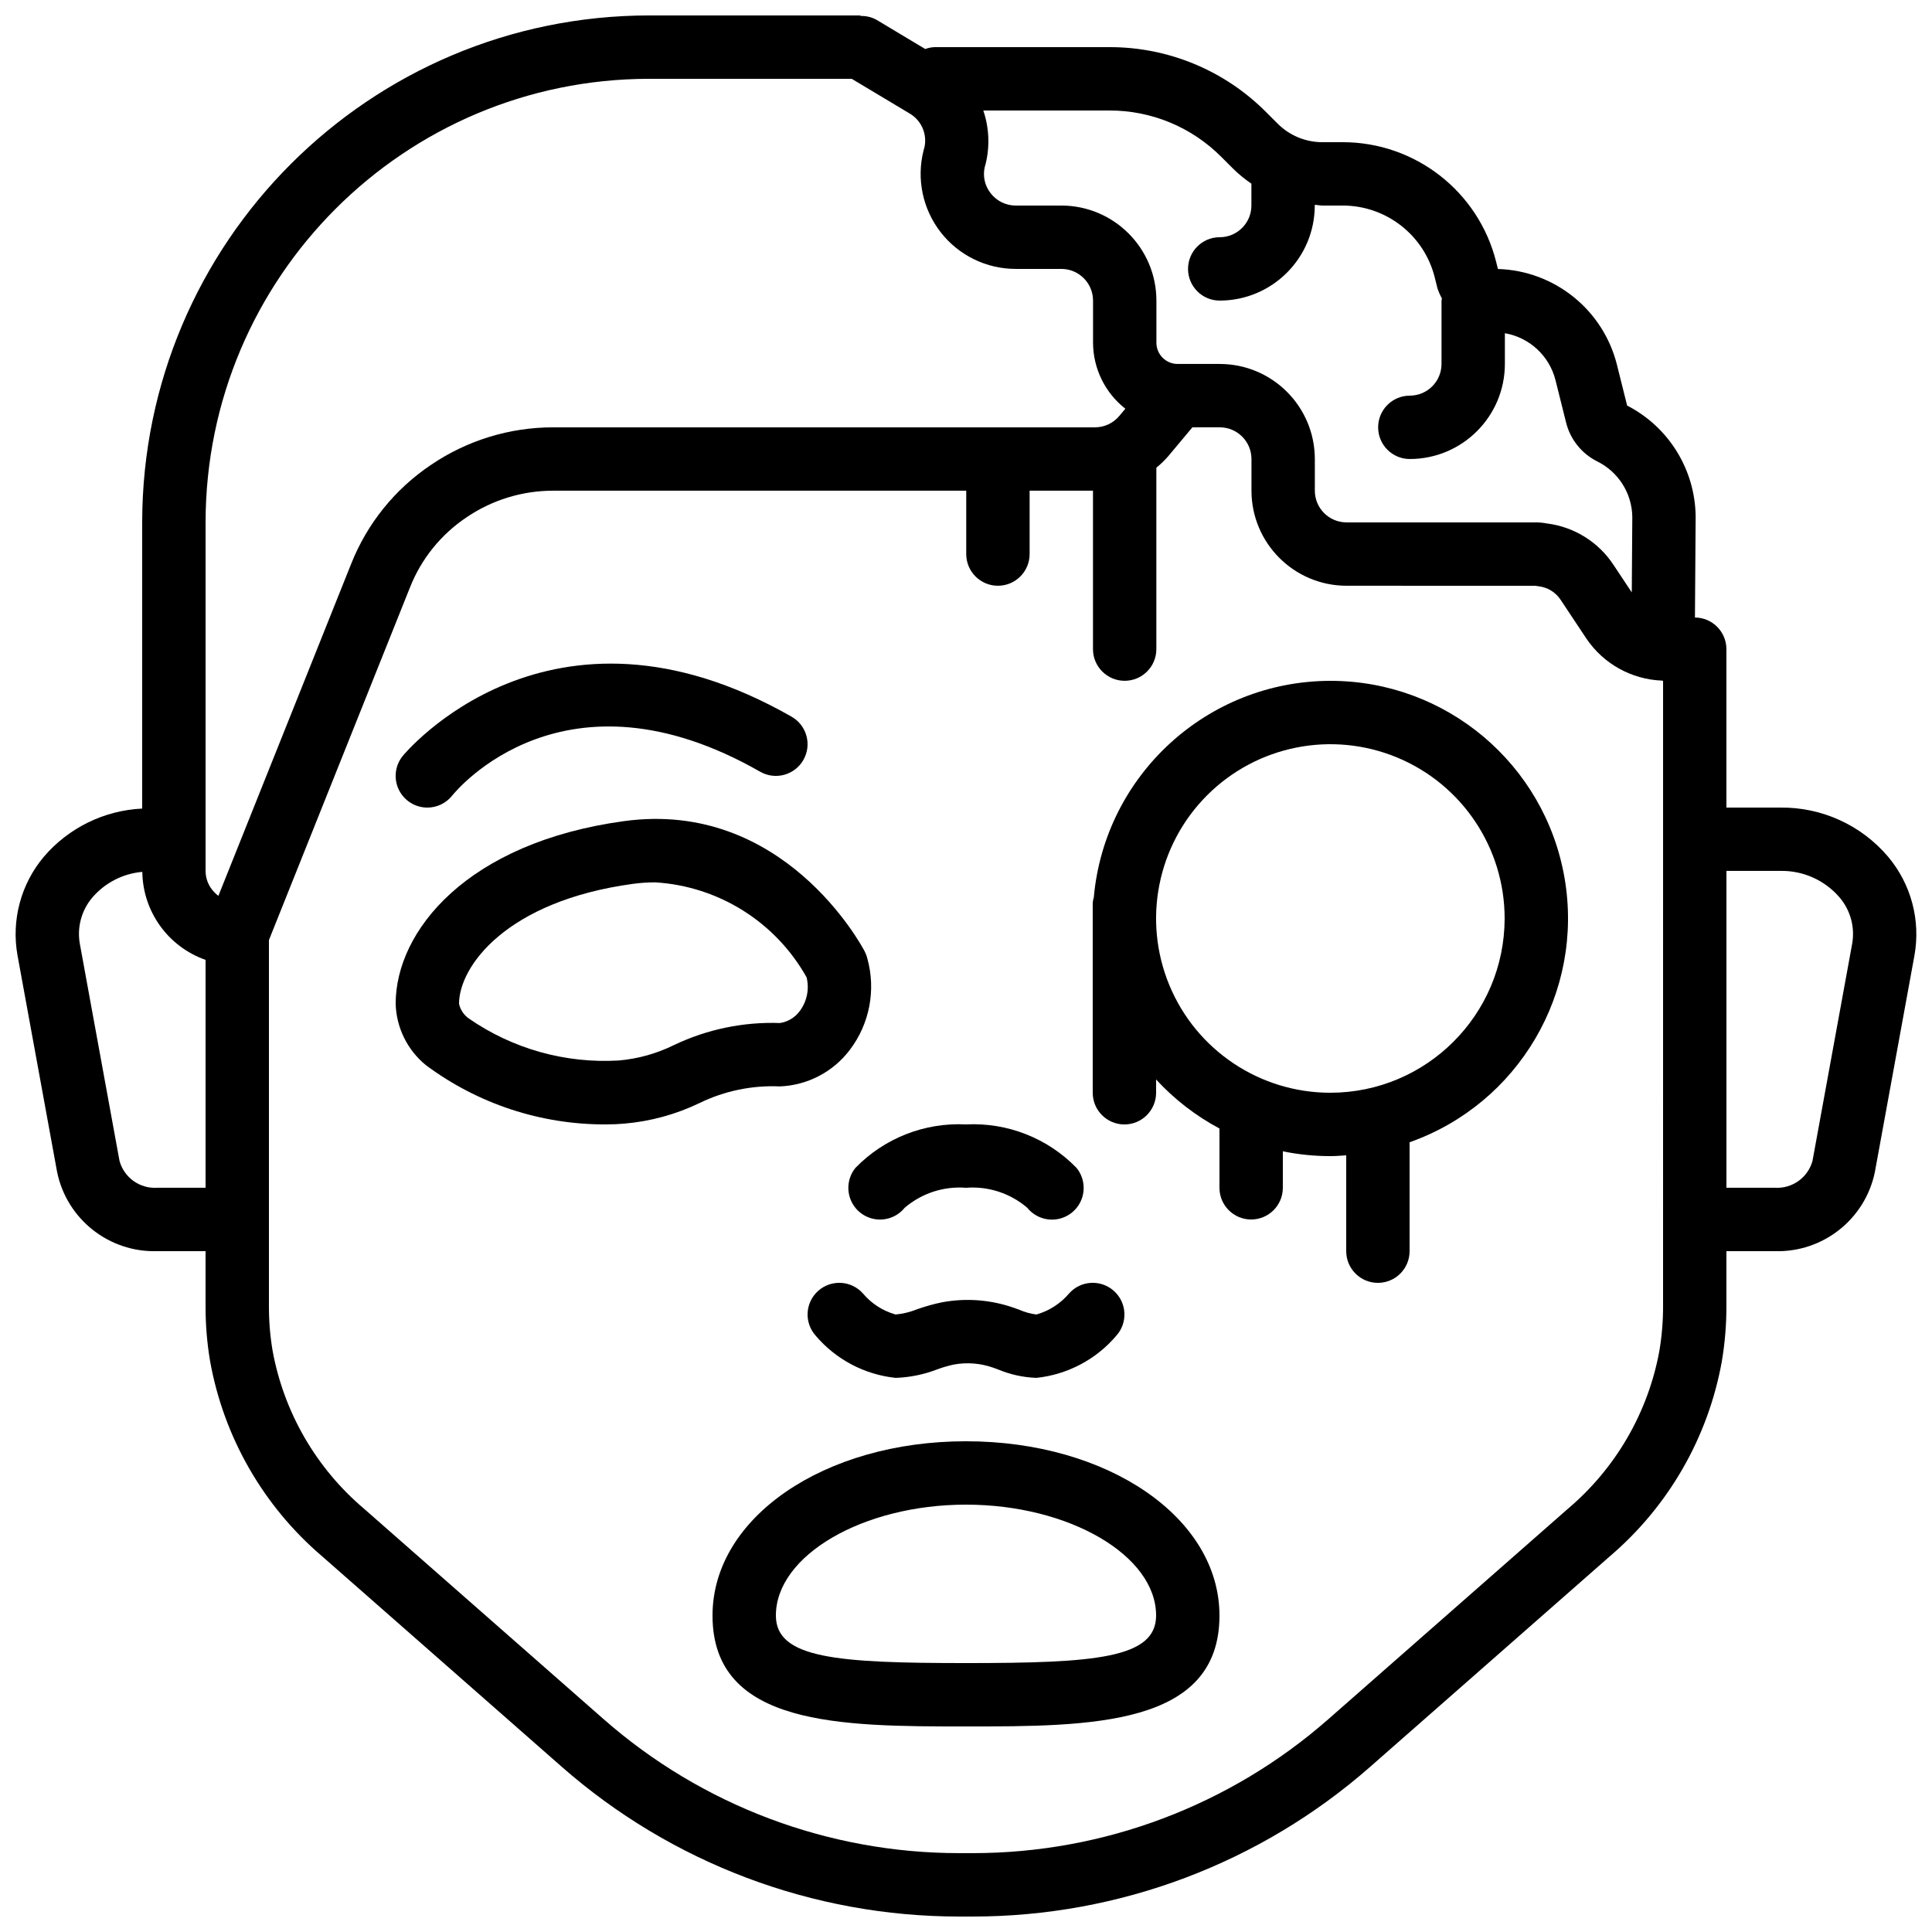
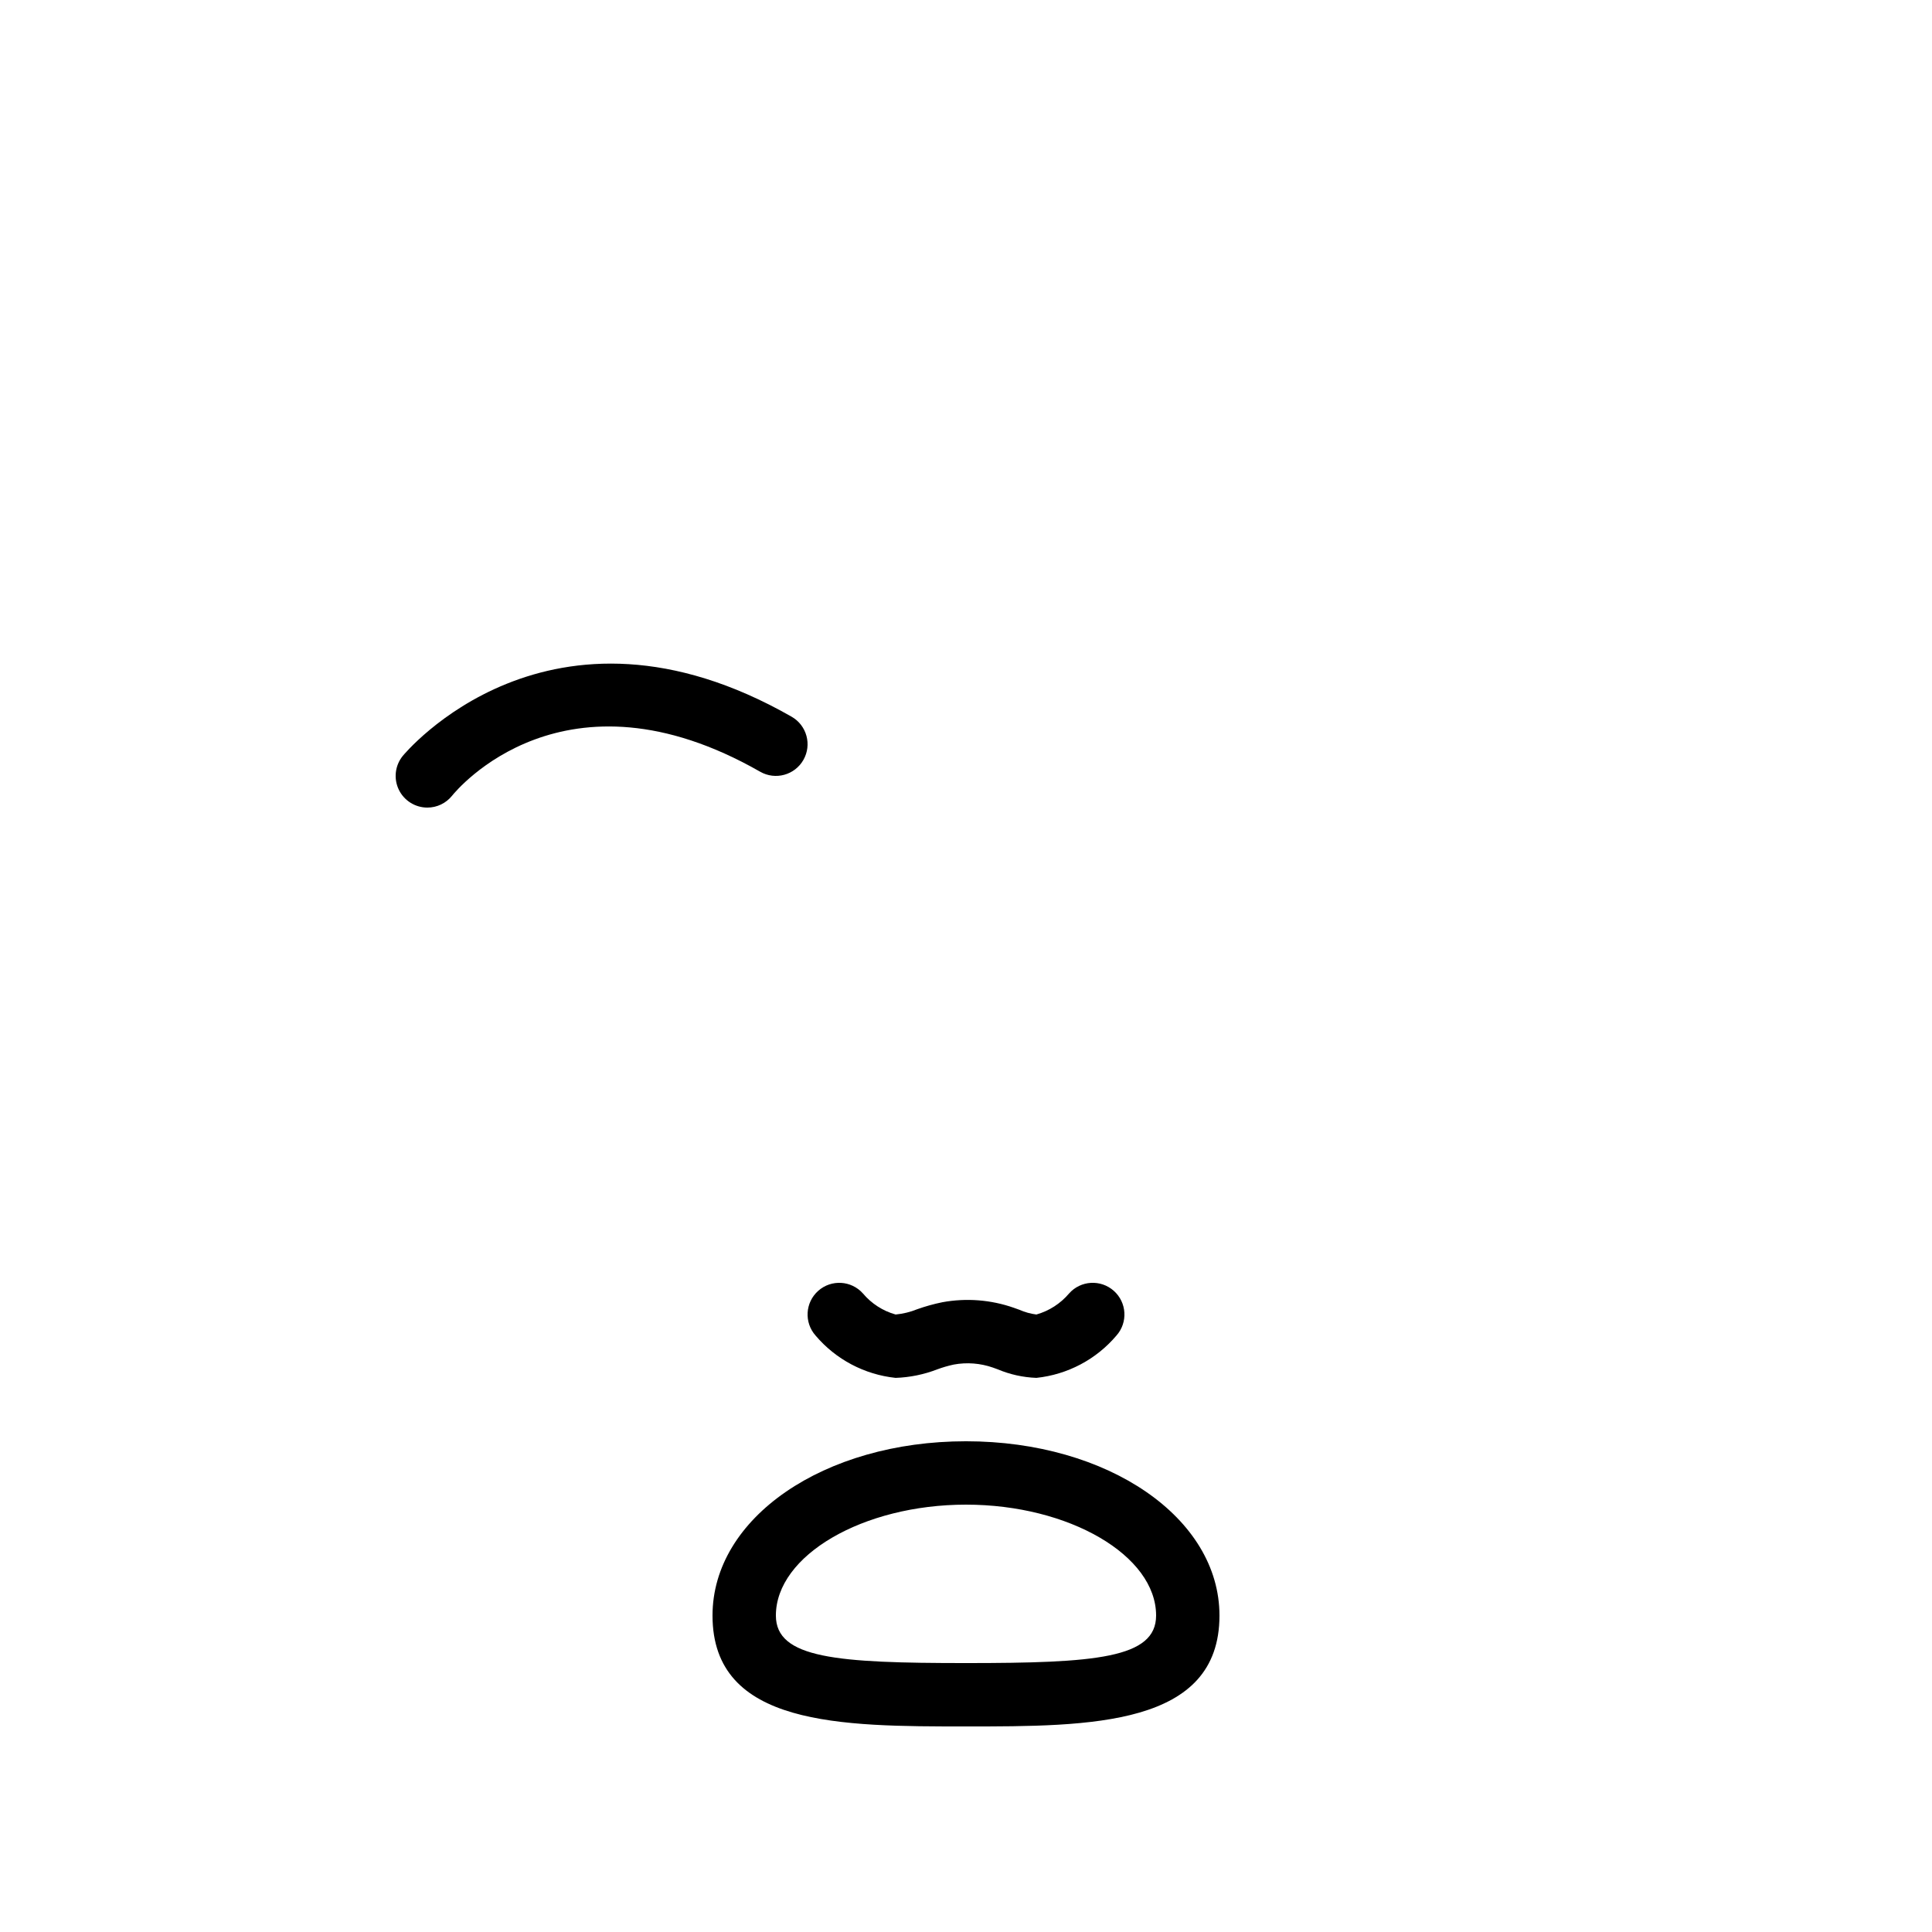
<svg xmlns="http://www.w3.org/2000/svg" width="800px" height="800px" version="1.1" viewBox="144 144 512 512">
  <defs>
    <clipPath id="a">
      <path d="m148.09 148.09h503.81v503.81h-503.81z" />
    </clipPath>
  </defs>
  <g clip-path="url(#a)">
-     <path d="m316.03 148.09c-74.141 0.062-134.24 60.125-134.35 134.27v75.922c-10.066 0.477-19.492 5.09-26.047 12.75-6.113 7.258-8.672 16.859-6.984 26.195l10.492 57.395c2.578 12.48 13.746 21.312 26.488 20.949h12.848v14.527c-0.016 4.879 0.383 9.754 1.191 14.566 3.609 20.176 14.109 38.477 29.703 51.777l63.48 55.758c29.137 25.598 66.598 39.711 105.38 39.703h3.527c38.785 0.008 76.246-14.105 105.38-39.703l63.5-55.777c15.559-13.266 26.039-31.508 29.664-51.629 0.82-4.856 1.227-9.773 1.215-14.695v-14.527h12.844c12.73 0.367 23.891-8.445 26.488-20.91l10.492-57.41c1.691-9.344-0.867-18.953-6.984-26.219-7.106-8.379-17.578-13.148-28.566-13.016h-14.273v-41.984c-0.004-4.613-3.727-8.355-8.34-8.387l0.188-26.73c-0.121-12.422-7.109-23.758-18.16-29.438l-2.688-10.77c-3.637-14.582-16.527-24.973-31.551-25.422l-0.449-1.801c-4.652-18.703-21.457-31.824-40.73-31.805h-5.324c-4.461 0.012-8.738-1.762-11.879-4.922l-3.055-3.051c-11-11.059-25.965-17.258-41.562-17.215h-46.305c-0.844 0.035-1.672 0.203-2.465 0.496l-12.855-7.703c-1.312-0.742-2.805-1.102-4.312-1.047v-0.145zm-130.4 310.68c-4.59 0.281-8.75-2.695-9.961-7.137l-10.5-57.457c-0.812-4.438 0.434-9 3.379-12.414 3.356-3.859 8.074-6.266 13.168-6.707 0.137 10.52 6.832 19.836 16.762 23.324v60.391zm399.1 31.32c0.012 4.008-0.32 8.012-0.988 11.965-3 16.301-11.555 31.055-24.203 41.762l-63.48 55.754c-26.07 22.91-59.59 35.539-94.297 35.531h-3.527c-34.703 0.008-68.227-12.621-94.297-35.531l-63.457-55.734c-12.691-10.742-21.262-25.555-24.246-41.91-0.656-3.91-0.98-7.871-0.965-11.836v-96.957l37.371-93.438c2.996-7.594 8.238-14.09 15.031-18.621 6.785-4.602 14.801-7.051 23-7.035h109.39v16.793c0 4.637 3.762 8.398 8.398 8.398 4.637 0 8.398-3.762 8.398-8.398v-16.793h16.793v41.984c0 4.637 3.758 8.395 8.395 8.395 4.641 0 8.398-3.758 8.398-8.395v-48.078c1.109-0.898 2.137-1.887 3.078-2.961l6.473-7.738h7.258c4.637 0.004 8.391 3.762 8.398 8.395v8.398c0.016 13.906 11.285 25.176 25.191 25.191l49.984 0.004c0.266 0.051 0.527 0.09 0.793 0.117 2.43 0.242 4.617 1.562 5.961 3.602l6.848 10.309c4.516 6.664 11.93 10.785 19.973 11.102 0.094 0.004 0.172 0.055 0.27 0.055h0.059zm16.793-115.29h14.273c5.996-0.125 11.73 2.426 15.652 6.961 2.953 3.422 4.195 7.996 3.379 12.441l-10.5 57.473c-1.23 4.418-5.383 7.375-9.961 7.094h-12.844zm-133.86-189.22 3.051 3.047c1.512 1.5 3.156 2.856 4.922 4.047v5.797c-0.008 4.633-3.762 8.391-8.398 8.395-4.637 0-8.395 3.762-8.395 8.398s3.758 8.395 8.395 8.395c13.906-0.016 25.176-11.285 25.191-25.188v-0.203c0.684 0.043 1.344 0.203 2.039 0.203h5.324c11.562-0.016 21.648 7.856 24.438 19.078l0.699 2.809c0.309 0.953 0.711 1.867 1.199 2.738-0.012 0.195-0.113 0.363-0.113 0.562v16.793c-0.004 4.637-3.762 8.391-8.395 8.398-4.641 0-8.398 3.758-8.398 8.395 0 4.641 3.758 8.398 8.398 8.398 13.906-0.016 25.176-11.285 25.188-25.191v-8.148c6.551 1.133 11.812 6.023 13.422 12.473l2.805 11.223c1.121 4.469 4.137 8.227 8.262 10.285 5.594 2.766 9.176 8.426 9.281 14.664l-0.141 20.043-4.852-7.309c-3.996-6.066-10.449-10.074-17.66-10.965-1.082-0.207-2.188-0.301-3.289-0.281h-49.793c-4.637-0.004-8.391-3.762-8.398-8.395v-8.398c-0.016-13.906-11.285-25.176-25.191-25.191h-11.164c-3.106 0-5.625-2.516-5.629-5.625v-11.168c-0.016-13.906-11.285-25.176-25.191-25.188h-12.09c-2.594 0.008-5.043-1.191-6.633-3.242-1.559-1.957-2.141-4.519-1.582-6.961l0.254-0.906c1.125-4.66 0.906-9.543-0.637-14.082h33.391c11.145-0.031 21.836 4.398 29.691 12.301zm-82.562-11.48c3.094 1.832 4.66 5.445 3.883 8.957-0.023 0.086-0.215 0.758-0.238 0.848-1.902 7.535-0.223 15.523 4.555 21.652 4.773 6.129 12.109 9.711 19.879 9.707h12.09c4.637 0.004 8.391 3.762 8.398 8.395v11.168c0.023 6.832 3.18 13.277 8.562 17.488l-1.594 1.902c-1.602 1.926-3.977 3.035-6.481 3.031h-143.48c-11.547-0.02-22.836 3.43-32.398 9.91-9.598 6.418-17.008 15.609-21.246 26.348l-35.156 87.91c-0.348-0.27-0.676-0.559-0.98-0.875-1.566-1.531-2.438-3.633-2.414-5.82v-92.367c0.094-64.871 52.684-117.42 117.55-117.47h53.684z" />
-   </g>
-   <path d="m369.19 422.26c5.266-6.914 6.988-15.895 4.656-24.27-0.16-0.66-0.402-1.297-0.715-1.898-0.863-1.648-21.598-40.223-63.711-34.492-41.613 5.672-60.566 29.07-60.566 48.414 0.18 6.316 3.094 12.242 7.984 16.242 13.789 10.285 30.551 15.805 47.75 15.723 1.707 0 3.344-0.07 4.887-0.211 6.91-0.594 13.656-2.441 19.902-5.449 6.629-3.227 13.957-4.742 21.32-4.41 7.297-0.293 14.078-3.832 18.492-9.648zm-46.574-1.312c-4.586 2.266-9.559 3.656-14.66 4.094-14.145 0.836-28.156-3.102-39.793-11.184-1.281-0.93-2.176-2.297-2.516-3.844 0-9.863 12.5-27.203 46.043-31.777 1.965-0.27 3.945-0.402 5.926-0.406 16.793 1.008 31.918 10.496 40.141 25.176 0.758 3.078 0.109 6.336-1.777 8.883-1.258 1.738-3.16 2.902-5.281 3.223-9.691-0.344-19.328 1.656-28.082 5.836z" />
+     </g>
  <path d="m257.25 358.02c2.551 0.004 4.965-1.16 6.559-3.152 1.195-1.484 29.723-36.027 81.645-6.352 4.023 2.301 9.152 0.902 11.453-3.125 2.301-4.027 0.902-9.156-3.125-11.457-64.27-36.715-102.71 9.965-103.09 10.445-2.016 2.519-2.406 5.969-1.012 8.879 1.398 2.906 4.34 4.758 7.566 4.762z" />
  <path d="m418.66 492.36c-1.555-0.199-3.074-0.621-4.508-1.254l-1.461-0.523c-6.082-2.137-12.621-2.644-18.961-1.477-2.262 0.461-4.488 1.082-6.664 1.855-1.828 0.742-3.758 1.215-5.723 1.398-3.379-0.949-6.391-2.891-8.652-5.574-3.078-3.469-8.387-3.781-11.852-0.703-3.469 3.082-3.781 8.387-0.703 11.855 5.363 6.328 12.957 10.344 21.207 11.215 3.785-0.129 7.523-0.895 11.059-2.266 1.418-0.523 2.871-0.945 4.348-1.262 3.465-0.641 7.035-0.367 10.363 0.793l1.262 0.457c3.262 1.379 6.746 2.148 10.285 2.277 8.25-0.871 15.844-4.887 21.207-11.215 3.078-3.469 2.766-8.777-0.703-11.855-3.465-3.078-8.773-2.766-11.852 0.703-2.266 2.676-5.277 4.617-8.652 5.574z" />
-   <path d="m370.72 453.48c-1.902 2.324-2.418 5.488-1.352 8.297 1.066 2.812 3.555 4.836 6.519 5.312 2.969 0.473 5.965-0.672 7.856-3.008 4.5-3.856 10.344-5.766 16.254-5.305 5.906-0.465 11.754 1.445 16.25 5.309 1.887 2.34 4.883 3.492 7.852 3.023 2.973-0.473 5.461-2.496 6.531-5.305 1.074-2.809 0.559-5.977-1.344-8.305-7.648-7.879-18.324-12.074-29.289-11.516-10.957-0.555-21.625 3.633-29.277 11.496z" />
-   <path d="m496.56 324.43c-32.586 0.047-59.766 24.918-62.691 57.371-0.137 0.461-0.234 0.93-0.285 1.406v50.383c0 4.637 3.758 8.398 8.398 8.398 4.637 0 8.395-3.762 8.395-8.398v-3.512c4.828 5.242 10.504 9.633 16.793 12.984v15.719c0 4.637 3.762 8.395 8.398 8.395 4.637 0 8.395-3.758 8.395-8.395v-9.668c4.148 0.844 8.367 1.27 12.598 1.27 1.418 0 2.805-0.121 4.199-0.211v25.402c0 4.637 3.758 8.395 8.395 8.395s8.398-3.758 8.398-8.395v-28.863c28.914-10.211 46.266-39.773 41.074-69.992-5.188-30.223-31.402-52.309-62.066-52.289zm0 109.16c-18.68 0-35.52-11.254-42.668-28.508-7.148-17.258-3.195-37.121 10.012-50.332 13.207-13.207 33.07-17.156 50.328-10.012 17.258 7.148 28.512 23.988 28.512 42.668-0.031 25.496-20.691 46.156-46.184 46.184z" />
  <path d="m400 525.95c-37.668 0-67.176 20.289-67.176 46.184 0 29.391 34.148 29.391 67.176 29.391 33.023 0 67.172 0 67.172-29.391 0-25.895-29.508-46.184-67.172-46.184zm0 58.781c-34.25 0-50.383-1.242-50.383-12.598 0-15.93 23.07-29.387 50.383-29.387 27.309 0 50.379 13.457 50.379 29.387 0 11.355-16.133 12.598-50.379 12.598z" />
</svg>